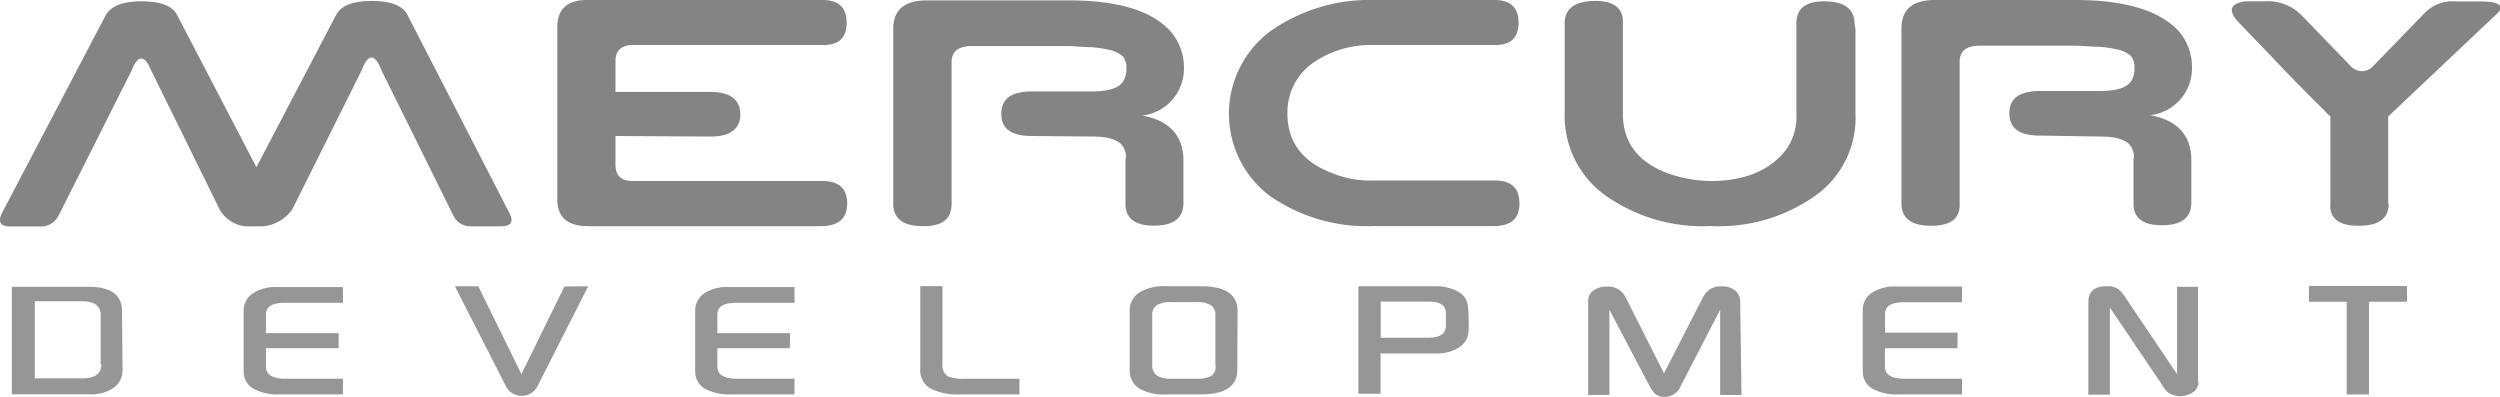
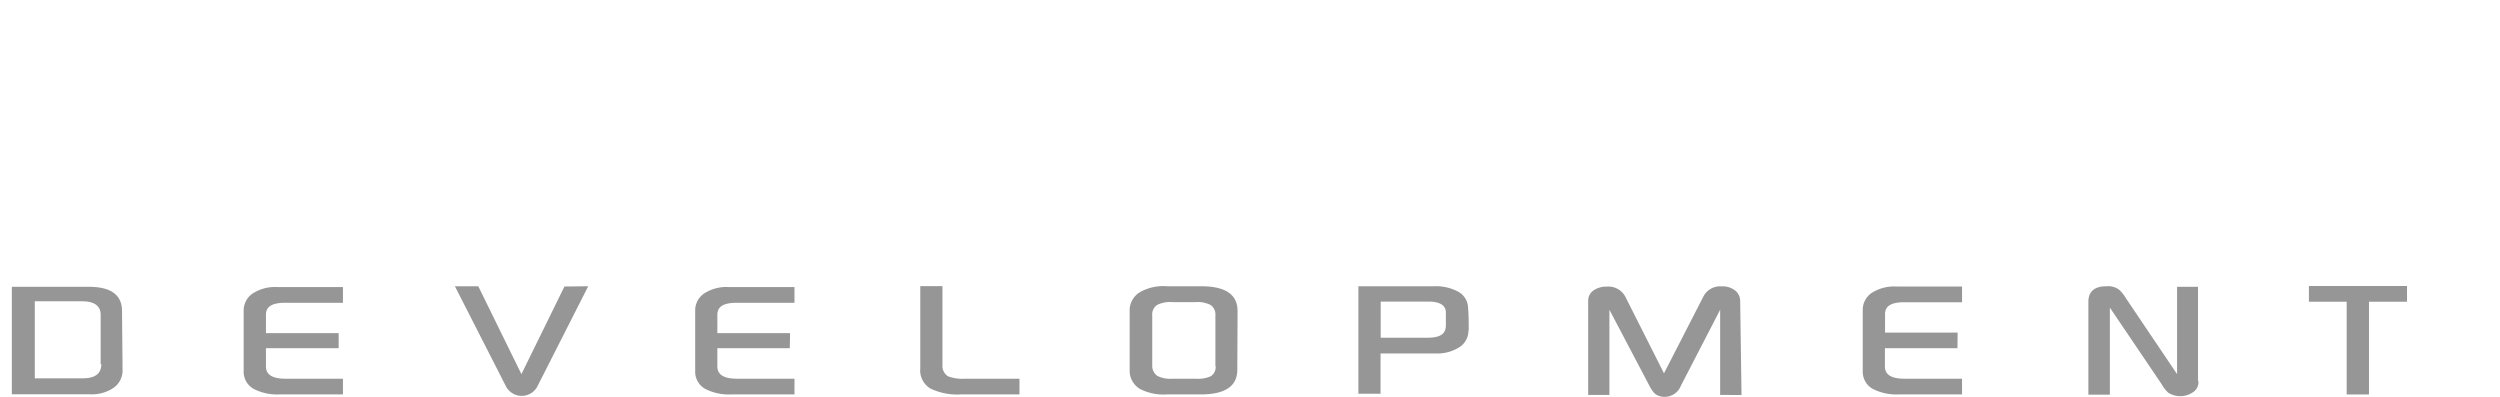
<svg xmlns="http://www.w3.org/2000/svg" id="Слой_1" data-name="Слой 1" viewBox="0 0 186.03 29.53">
  <defs>
    <style>.cls-1,.cls-2{fill:#848484;}.cls-2{fill-opacity:0.85;}</style>
  </defs>
  <title>mercdev</title>
  <g id="resource">
    <g id="Group-11">
      <g id="logo210x46_red_black" data-name="logo210x46 red black">
-         <path id="Combined-Shape" class="cls-1" d="M4.35,16.06A1.45,1.45,0,0,1,3,16.85H.71c-.69,0-.88-.35-.56-1L7.85,1.16C8.23.46,9.13.1,10.54.1s2.29.34,2.63,1l5.91,11.34L25,1.13C25.35.43,26.24.07,27.65.07s2.29.34,2.65,1l7.6,14.77c.35.67.14,1-.64,1H35.05a1.4,1.4,0,0,1-1.31-.79L28.39,5.24c-.49-1.28-1-1.28-1.48,0L21.76,15.56a3,3,0,0,1-2.17,1.28H18.24a2.51,2.51,0,0,1-1.89-1.24L11.25,5.24c-.49-1.18-1-1.18-1.45,0ZM45.8,10.12v2.13c0,.82.43,1.22,1.28,1.22H61.21q1.83,0,1.83,1.68c0,1.12-.66,1.68-2,1.68H43.79c-1.55,0-2.32-.65-2.32-2V2c0-1.31.74-2,2.21-2H61.21Q63,0,63,1.69c0,1.14-.6,1.69-1.8,1.66H47.08c-.86,0-1.28.44-1.28,1.18V6.84h7.06c1.49,0,2.23.59,2.23,1.67s-.77,1.68-2.3,1.65Zm31,0c-1.53,0-2.29-.52-2.29-1.65s.73-1.63,2.19-1.67h4.57c1.24,0,2-.25,2.32-.77a1.34,1.34,0,0,0,.16-.39,1.52,1.52,0,0,0,.07-.52,1.36,1.36,0,0,0-.27-.93,2.29,2.29,0,0,0-1.11-.5,8.75,8.75,0,0,0-1.25-.18c-.57,0-1.14-.07-1.71-.08H72.31c-1,0-1.5.4-1.5,1.22v10.5c0,1.13-.66,1.69-2.14,1.68s-2.2-.56-2.2-1.68v-13c0-1.4.81-2.1,2.43-2.12H79.4Q85,0,87.1,2.33a4.08,4.08,0,0,1,1,2.75A3.51,3.51,0,0,1,85,8.6c1.94.35,3,1.42,3.06,3.19v3.32q0,1.68-2.19,1.68c-1.45,0-2.15-.56-2.12-1.68V11.84a.82.82,0,0,0,0-.49,1.52,1.52,0,0,0-.16-.4c-.3-.53-1.08-.79-2.32-.79Zm36.27,5c0,1.12-.61,1.68-1.83,1.7h-8.95a12.66,12.66,0,0,1-7.88-2.3A7.67,7.67,0,0,1,93.06,3.76a7.84,7.84,0,0,1,1.35-1.35A12.79,12.79,0,0,1,102.21,0h9Q113,0,113,1.69c0,1.14-.61,1.69-1.81,1.66l-.72,0h-8.29a7.53,7.53,0,0,0-4.63,1.44A4.49,4.49,0,0,0,95.8,8.43c0,2.14,1.12,3.62,3.35,4.46a7.4,7.4,0,0,0,3.08.54h9c1.22,0,1.83.56,1.83,1.67Zm25-12.94V8.44a7.1,7.1,0,0,1-2.93,6.08,12.36,12.36,0,0,1-7.83,2.3,12.54,12.54,0,0,1-7.88-2.3,7.28,7.28,0,0,1-3-6.08V1.74c0-1.08.73-1.64,2.19-1.67s2.2.54,2.14,1.67v6.7c0,2.14,1.11,3.62,3.35,4.46a10,10,0,0,0,3.16.57c2.52,0,4.38-.76,5.58-2.26a4.16,4.16,0,0,0,.82-2.79V1.77c0-1.13.67-1.69,2.14-1.67S138,.69,138,1.77Zm13.74,7.91c-1.52,0-2.29-.52-2.29-1.65s.73-1.63,2.19-1.67h4.57c1.24,0,2-.25,2.33-.77a1.68,1.68,0,0,0,.16-.39,2.24,2.24,0,0,0,.06-.52,1.36,1.36,0,0,0-.27-.93,2.29,2.29,0,0,0-1.11-.5,8.75,8.75,0,0,0-1.25-.18c-.57,0-1.14-.07-1.71-.08h-7.17c-1,0-1.5.4-1.5,1.22v10.5c.06,1.13-.66,1.69-2.14,1.68s-2.19-.56-2.19-1.68v-13c0-1.4.81-2.1,2.42-2.12h10.5c3.73,0,6.29.79,7.7,2.3a4.08,4.08,0,0,1,1,2.75A3.5,3.5,0,0,1,160,8.57c1.94.35,3,1.42,3.06,3.19v3.32q0,1.68-2.19,1.68c-1.44,0-2.15-.56-2.11-1.68V11.84a1,1,0,0,0,0-.49,2,2,0,0,0-.16-.4c-.31-.53-1.09-.79-2.33-.79Zm25.94,5.06c0,1.1-.73,1.65-2.24,1.65s-2.2-.57-2.1-1.69V8.67l-.23-.22-.37-.38-.72-.71q-1.53-1.53-3-3.09c-.87-.9-1.75-1.81-2.61-2.72-.7-.81-.5-1.29.6-1.45h1.39a3.56,3.56,0,0,1,2.84,1.08L175,5a1.12,1.12,0,0,0,1.51,0l3.78-3.89a2.9,2.9,0,0,1,2.5-1h1.84c1.44,0,1.8.38,1.08,1l-8,7.56v6.51Z" />
        <path id="Combined-Shape-2" class="cls-2" d="M9.12,27.51a1.58,1.58,0,0,1-.64,1.33,2.92,2.92,0,0,1-1.82.5H.88v-8H6.59c1.66,0,2.49.6,2.49,1.81Zm-1.63-.39v-3.7c0-.65-.46-1-1.37-1H2.59v5.73H6.17c.91,0,1.37-.35,1.37-1.06ZM25.2,25.91H19.79v1.36c0,.61.48.91,1.45.91h4.28v1.17H20.79a3.83,3.83,0,0,1-1.91-.41,1.46,1.46,0,0,1-.75-1.3V23.11a1.53,1.53,0,0,1,.67-1.27,3.07,3.07,0,0,1,1.84-.48h4.88v1.17h-4.3c-1,0-1.43.3-1.43.89v1.37H25.2ZM43.77,21.3,40,28.73a1.32,1.32,0,0,1-1.77.59,1.35,1.35,0,0,1-.59-.59L33.85,21.3h1.74l3.21,6.54L42,21.32Zm15,4.61H53.38v1.36c0,.61.49.91,1.45.91h4.29v1.17H54.39a3.83,3.83,0,0,1-1.91-.41,1.46,1.46,0,0,1-.75-1.3V23.11a1.53,1.53,0,0,1,.66-1.27,3.07,3.07,0,0,1,1.84-.48h4.89v1.17h-4.3c-1,0-1.44.3-1.44.89v1.37h5.41Zm17.11,3.44h-4.4a4.64,4.64,0,0,1-2.23-.43,1.56,1.56,0,0,1-.77-1.5V21.29h1.65v5.85a.92.92,0,0,0,.41.86,3.11,3.11,0,0,0,1.32.18h4v1.17Zm16.19-1.83q0,1.83-2.73,1.83h-2.5a3.85,3.85,0,0,1-2-.4,1.57,1.57,0,0,1-.78-1.41v-4.4a1.58,1.58,0,0,1,.8-1.42,3.57,3.57,0,0,1,2-.42h2.52c1.81,0,2.71.62,2.71,1.84Zm-1.63-.29V23.48a.86.86,0,0,0-.35-.78A2.05,2.05,0,0,0,89,22.48H87.23a2.14,2.14,0,0,0-1.14.22.86.86,0,0,0-.35.78V27.2a.91.91,0,0,0,.38.77,2.12,2.12,0,0,0,1.11.21H89A2.27,2.27,0,0,0,90.09,28a.81.81,0,0,0,.37-.74Zm18.83-2.64a1.46,1.46,0,0,1-.68,1.25,3.09,3.09,0,0,1-1.8.46h-4.06v3h-1.65v-8h5.63a3.51,3.51,0,0,1,1.77.39,1.4,1.4,0,0,1,.76,1.19c.05.54.05,1.12.05,1.73Zm-1.68-.38v-.95c0-.54-.44-.82-1.32-.82h-3.53v2.69h3.49C107.18,25.13,107.59,24.84,107.59,24.21Zm22,5.18H128V23.05l-2.92,5.65a1.3,1.3,0,0,1-1.19.83,1.13,1.13,0,0,1-.75-.24,2.29,2.29,0,0,1-.38-.54l-3-5.7v6.34h-1.58v-7a.91.91,0,0,1,.37-.76,1.62,1.62,0,0,1,1-.3,1.42,1.42,0,0,1,1.39.74l2.88,5.71,2.93-5.71a1.4,1.4,0,0,1,1.37-.76,1.51,1.51,0,0,1,1,.31,1,1,0,0,1,.37.79Zm16.07-3.48h-5.4v1.36c0,.61.48.91,1.45.91H146v1.17h-4.73a3.83,3.83,0,0,1-1.91-.41,1.46,1.46,0,0,1-.75-1.3V23.11a1.53,1.53,0,0,1,.66-1.31,3.1,3.1,0,0,1,1.85-.48H146v1.17h-4.3c-1,0-1.43.3-1.43.89v1.37h5.4Zm17.93,2.47a.9.9,0,0,1-.34.76,1.68,1.68,0,0,1-1.91.08,2.62,2.62,0,0,1-.5-.65L157,22.89v6.48H155.4v-6.9q0-1.17,1.35-1.17a1.4,1.4,0,0,1,.93.25,3,3,0,0,1,.52.65L162,27.84v-6.5h1.56v7Zm15.52-5.93h-2.83v6.9h-1.66v-6.9h-2.81V21.28h7.3Z" />
      </g>
    </g>
  </g>
</svg>